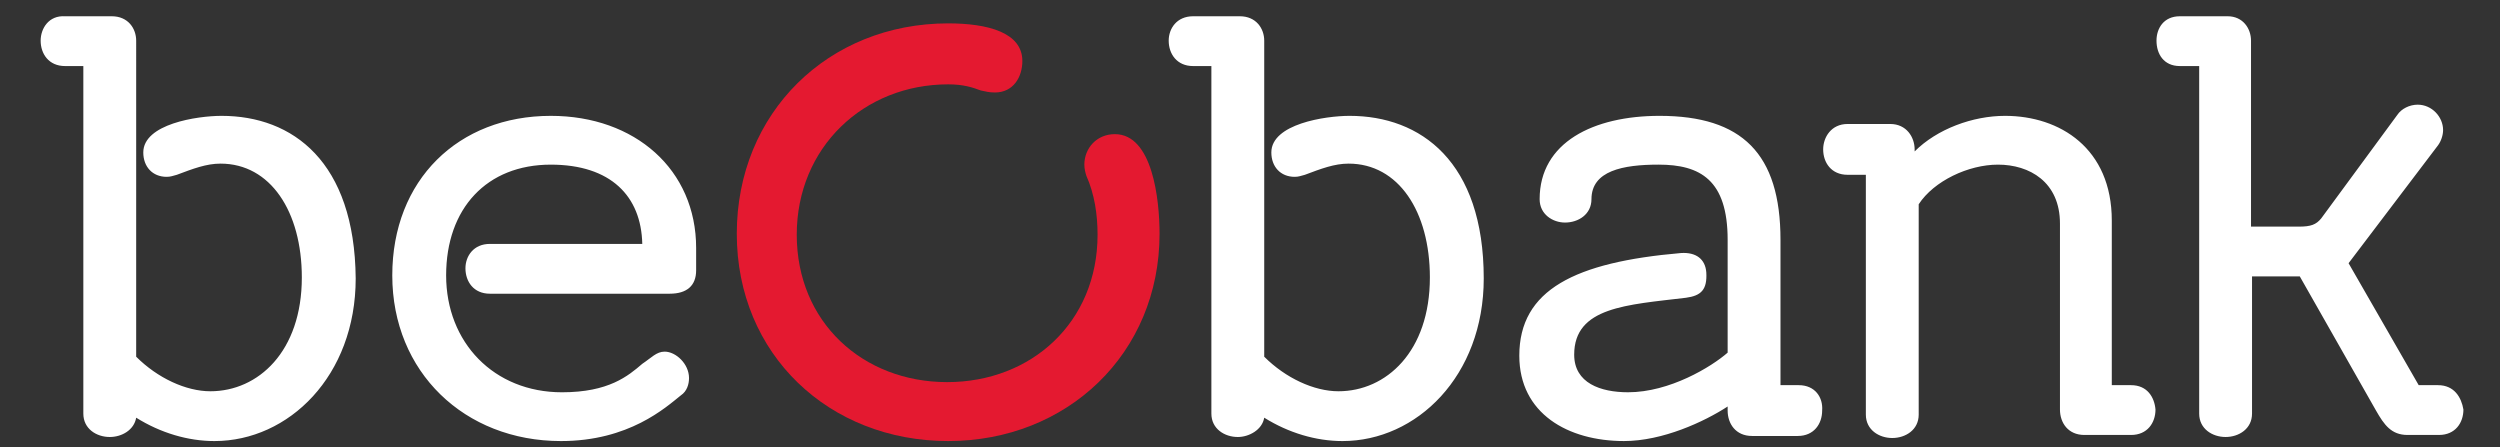
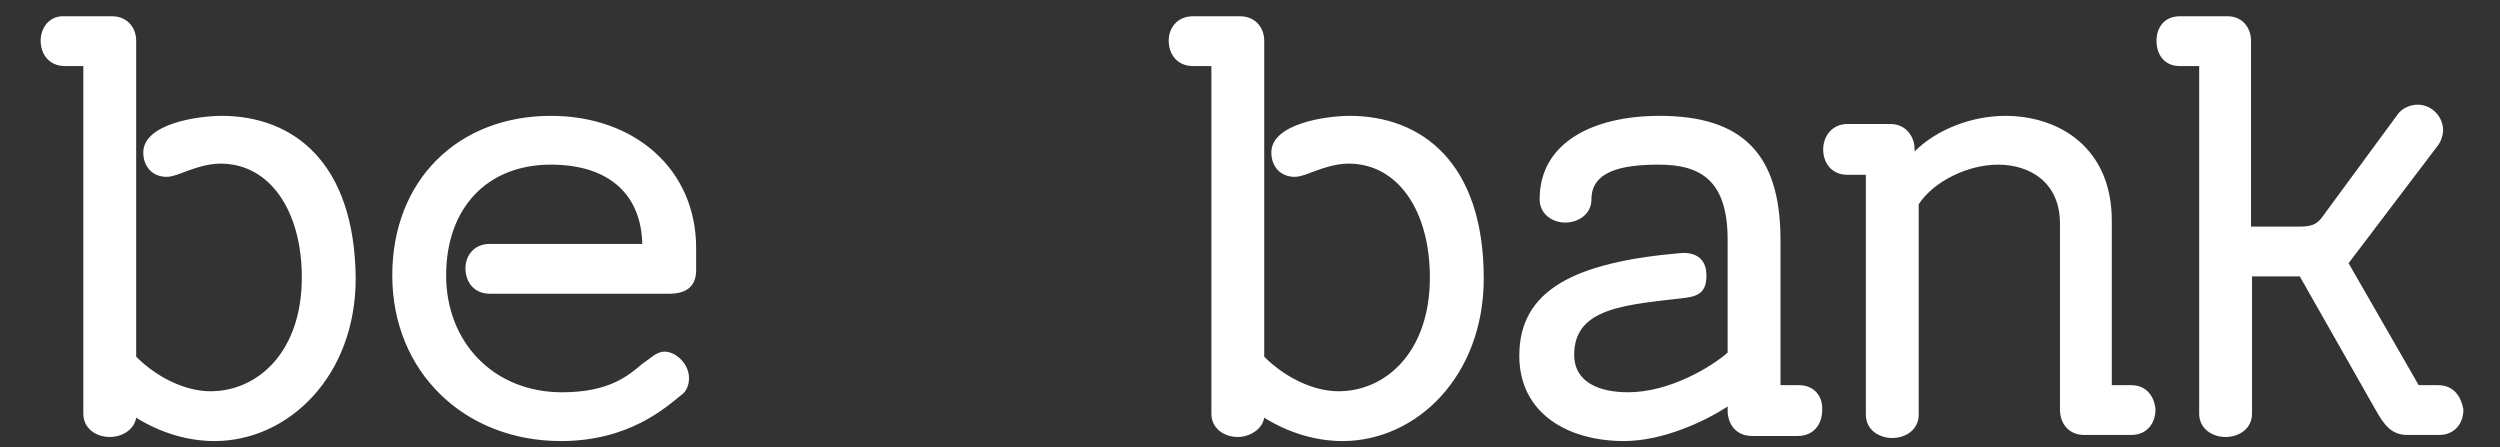
<svg xmlns="http://www.w3.org/2000/svg" version="1.1" id="Calque_1" x="0px" y="0px" viewBox="0 0 246 44" style="enable-background:new 0 0 246 44;" xml:space="preserve">
  <rect x="0" y="0" width="246" height="44" fill="#333333" stroke="none" />
  <style type="text/css">
	.st0{fill-rule:evenodd;clip-rule:evenodd;fill:#FFFFFF;}
	.st1{fill-rule:evenodd;clip-rule:evenodd;fill:#E41930;}
</style>
  <path class="st0" d="M54.2,11.4c-9.1,0-15.6,6.3-15.6,15.7c0,9.5,7.1,16.3,16.6,16.3c6.7,0,10.3-3.3,11.8-4.5  c0.6-0.4,0.8-1.1,0.8-1.7c0-1.4-1.3-2.6-2.4-2.6c-0.8,0-1.3,0.6-2.2,1.2c-1.4,1.2-3.3,2.8-7.9,2.8c-6.7,0-11.4-4.9-11.4-11.5  s4-10.9,10.3-10.9c5.9,0,8.9,3.1,9,7.8h-15c-1.6,0-2.4,1.2-2.4,2.4c0,1.3,0.8,2.5,2.4,2.5h17.7c1.7,0,2.6-0.8,2.6-2.3v-2.2  C68.5,16.7,62.5,11.4,54.2,11.4 M21.8,11.4c-2.4,0-7.7,0.8-7.7,3.6c0,1.4,0.9,2.4,2.3,2.4c0.4,0,0.6-0.1,1-0.2  c1.6-0.6,2.9-1.1,4.3-1.1c4.9,0,8,4.7,8,11.2c0,7.3-4.3,11.2-9,11.2c-2.4,0-5.2-1.3-7.3-3.4V4c0-1.2-0.8-2.4-2.4-2.4H6.4  C4.8,1.5,4,2.8,4,4c0,1.3,0.8,2.5,2.4,2.5h1.8v34.2c0,1.5,1.3,2.3,2.6,2.3c1.2,0,2.4-0.7,2.6-1.9c2.4,1.5,5.1,2.3,7.7,2.3  c7.3,0,13.9-6.4,13.9-16C34.9,15.9,28.8,11.4,21.8,11.4 M209.7,37.9h-1.9V21.7c0-7.1-5.1-10.3-10.5-10.3c-3.2,0-6.7,1.3-8.9,3.5  v-0.2c0-1.2-0.8-2.5-2.4-2.5h-4.2c-1.6,0-2.4,1.3-2.4,2.5c0,1.3,0.8,2.5,2.4,2.5h1.8v23.6c0,1.5,1.3,2.3,2.6,2.3s2.6-0.8,2.6-2.3  V20.1c1.5-2.3,4.9-3.9,7.8-3.9c3.1,0,6.1,1.7,6.1,5.8v18.3c0,1.3,0.8,2.5,2.4,2.5h4.6c1.6,0,2.4-1.2,2.4-2.5  C212,39.1,211.3,37.9,209.7,37.9 M239.9,37.9H238l-6.9-12l8.8-11.6c0.3-0.4,0.5-1,0.5-1.5c0-1.3-1.1-2.5-2.5-2.5c-0.8,0-1.6,0.4-2,1  l-7.5,10.2c-0.5,0.6-1,0.8-2.2,0.8h-4.7V4c0-1.2-0.8-2.4-2.3-2.4h-4.7c-1.6,0-2.3,1.2-2.3,2.4c0,1.3,0.7,2.5,2.3,2.5h1.9v34.2  c0,1.5,1.3,2.3,2.6,2.3s2.6-0.8,2.6-2.3V27.2h4.7l7.5,13.2c0.8,1.4,1.5,2.4,3.1,2.4h3.1c1.6,0,2.4-1.2,2.4-2.5  C242.2,39.1,241.5,37.9,239.9,37.9 M132.8,11.4c-2.4,0-7.7,0.8-7.7,3.6c0,1.4,0.9,2.4,2.3,2.4c0.4,0,0.6-0.1,1-0.2  c1.6-0.6,2.9-1.1,4.3-1.1c4.9,0,8,4.7,8,11.2c0,7.3-4.3,11.2-9,11.2c-2.4,0-5.2-1.3-7.3-3.4V4c0-1.2-0.8-2.4-2.4-2.4h-4.6  c-1.6,0-2.4,1.2-2.4,2.4c0,1.3,0.8,2.5,2.4,2.5h1.8v34.2c0,1.5,1.3,2.3,2.6,2.3c1.1,0,2.4-0.7,2.6-1.9c2.4,1.5,5.1,2.3,7.7,2.3  c7.3,0,13.9-6.4,13.9-16C146,15.9,139.8,11.4,132.8,11.4 M177,37.9h-1.8V23.6c0-8.5-3.8-12.2-11.9-12.2c-6.5,0-11.8,2.6-11.8,8.2  c0,1.5,1.3,2.3,2.5,2.3c1.3,0,2.6-0.8,2.6-2.3c0-2.8,3.1-3.4,6.6-3.4c4.1,0,6.8,1.5,6.8,7.4v11.1c-1.6,1.4-5.7,3.9-9.8,3.9  c-2.7,0-5.3-0.9-5.3-3.7c0-4.7,5.2-4.9,11-5.6c1.5-0.2,2.1-0.8,2-2.5c-0.1-1.3-1-2-2.5-1.9c-10.4,0.9-15.9,3.6-15.9,10.1  c0,5.7,4.8,8.4,10.3,8.4c3.8,0,7.9-1.9,10.2-3.4v0.4c0,1.3,0.8,2.5,2.4,2.5h4.5c1.6,0,2.4-1.2,2.4-2.5  C179.4,39.1,178.6,37.9,177,37.9" />
-   <path class="st1" d="M93.3,2.3c-11.8,0-20.8,8.8-20.8,20.7s9.1,20.4,20.8,20.4s20.8-8.6,20.8-20.4c0-3.4-0.7-9.8-4.4-9.8  c-1.8,0-3,1.4-3,3c0,0.4,0.1,0.8,0.2,1.1c0.8,1.8,1.1,3.8,1.1,5.8c0,8.6-6.5,14.5-14.8,14.5s-14.8-5.9-14.8-14.5S85,8.3,93.3,8.3  c1.5,0,2.4,0.3,3.2,0.6C97,9,97.3,9.1,97.9,9.1c1.8,0,2.7-1.5,2.7-3.1C100.6,3.2,97.2,2.3,93.3,2.3" />
</svg>